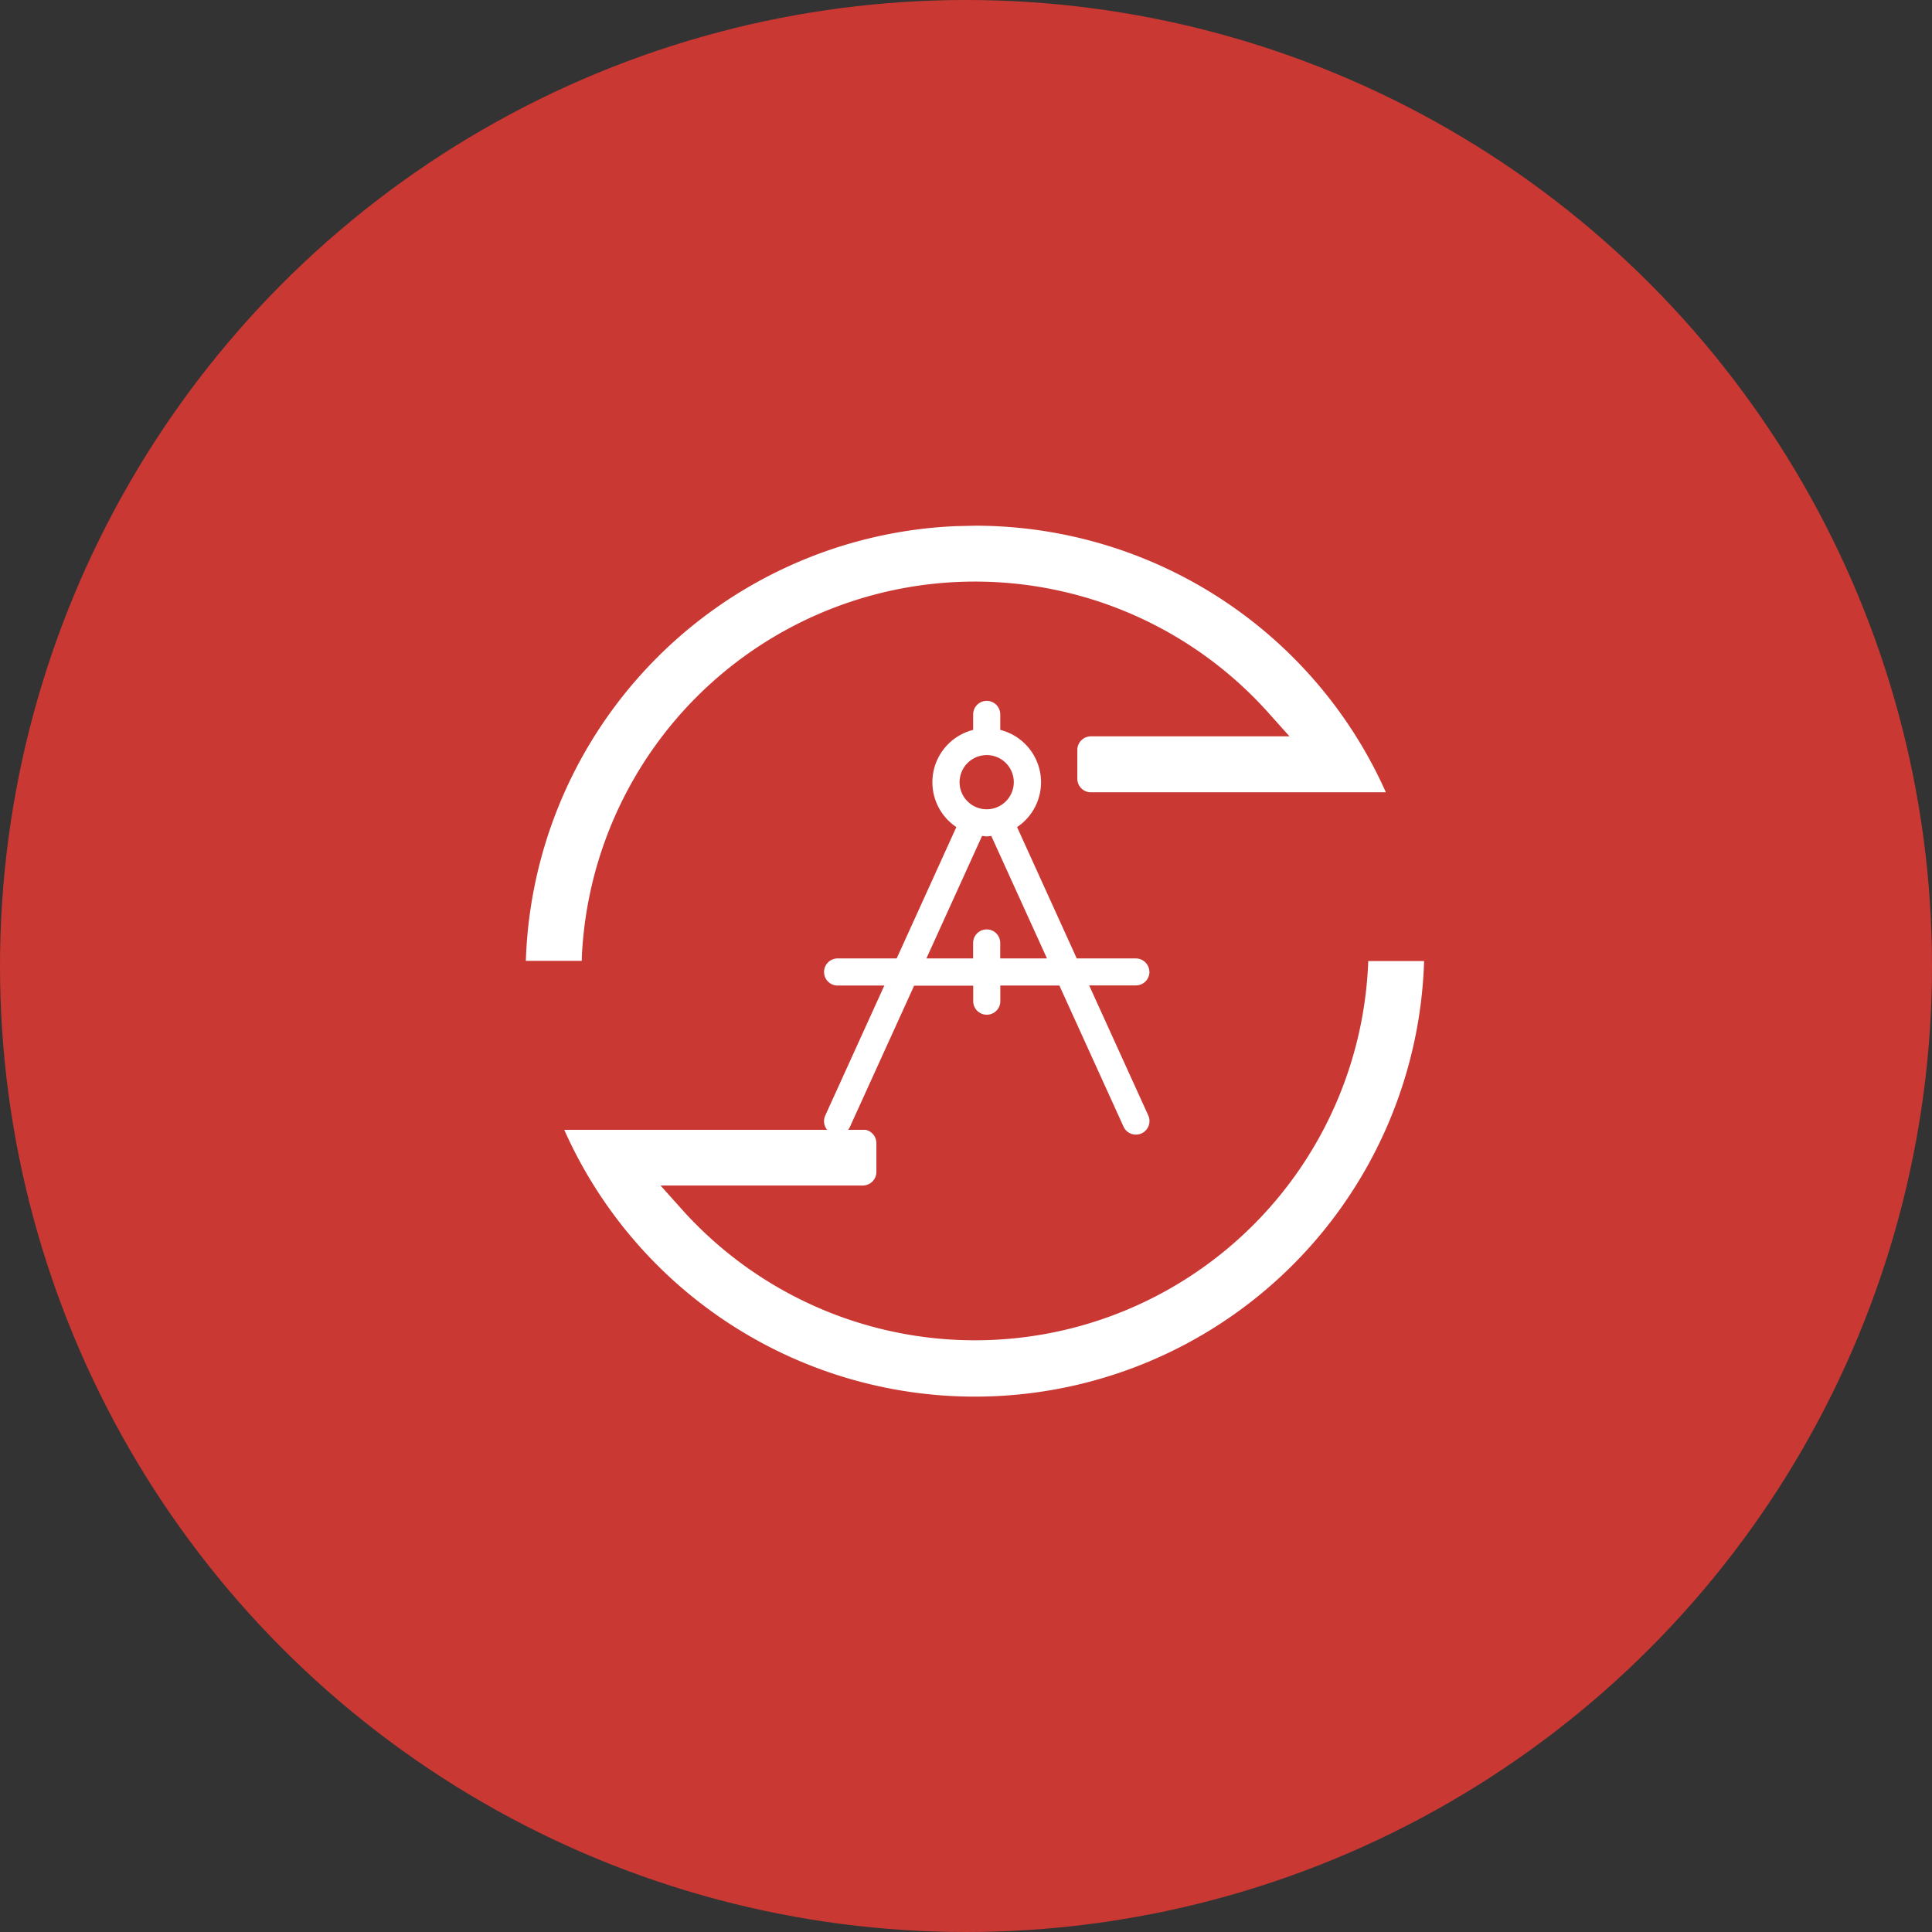
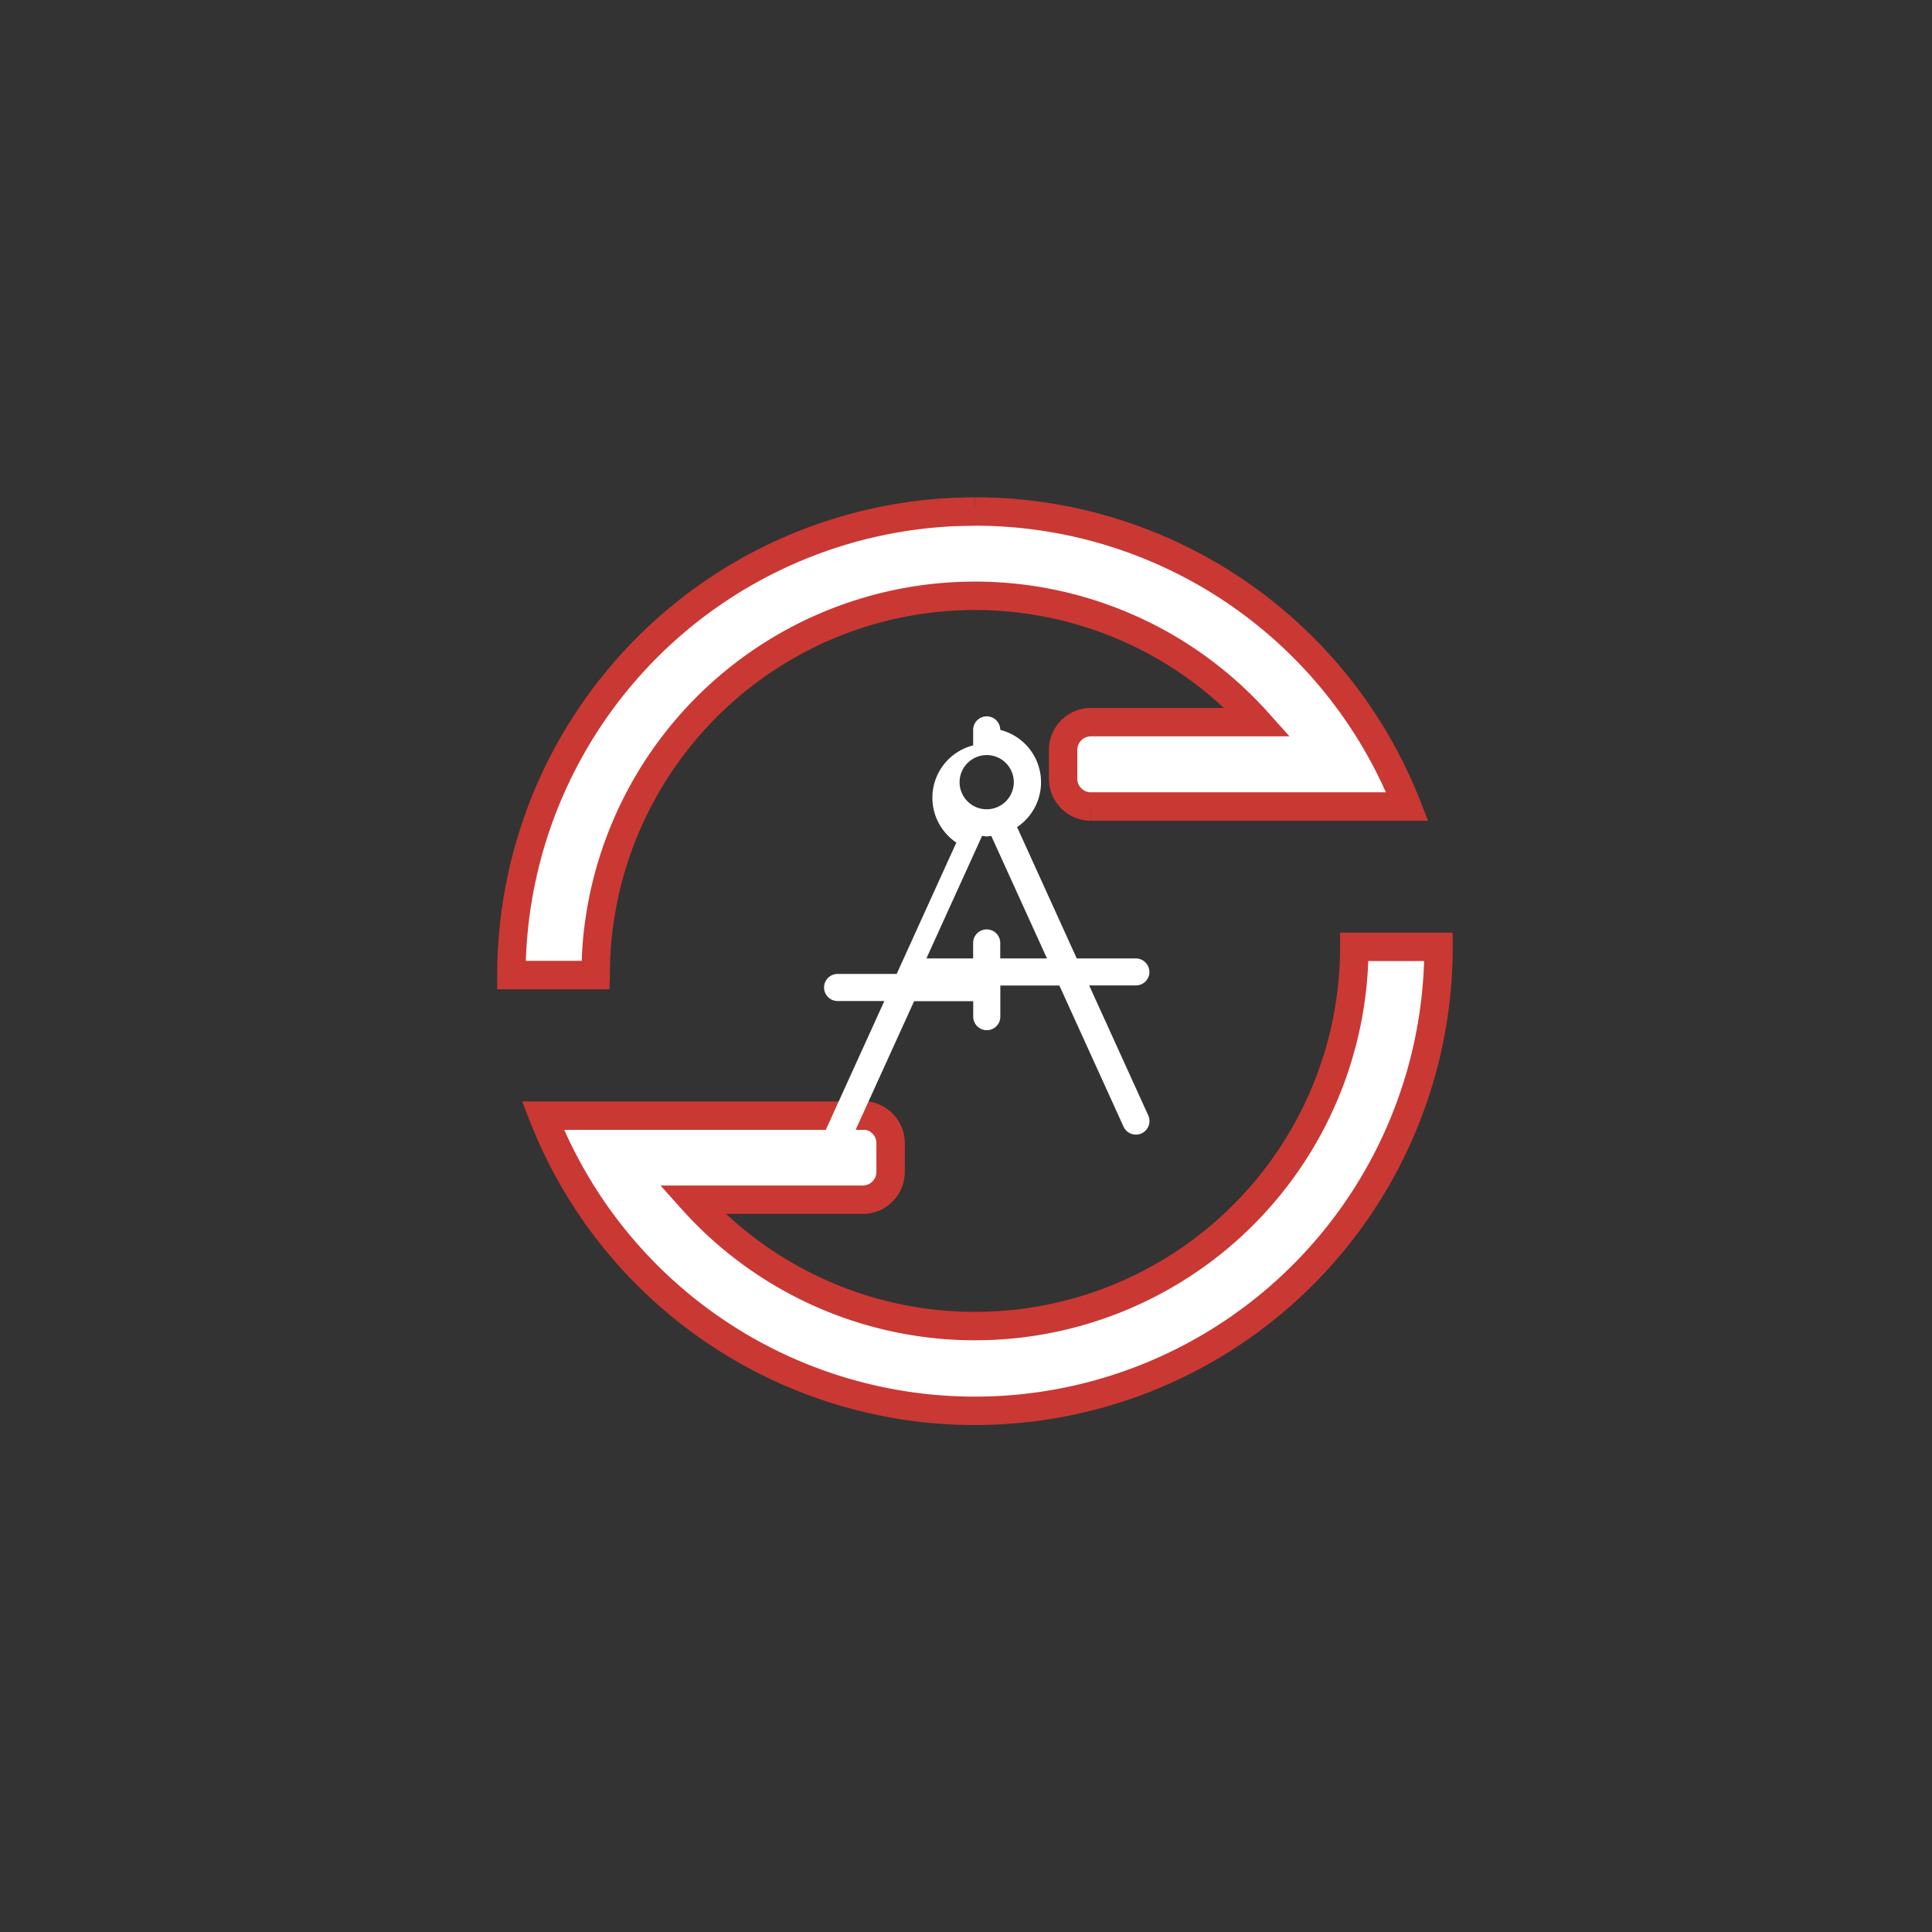
<svg xmlns="http://www.w3.org/2000/svg" viewBox="0 0 68 68" height="68" width="68">
  <rect x="0" y="0" width="68" height="68" fill="#333333" stroke="none" />
  <defs>
    <style>.a{fill:#ca3833;}.b,.c{fill:#fff;}.b{stroke:#ca3833;}</style>
  </defs>
  <g transform="translate(-509 -4502)">
-     <circle transform="translate(509 4502)" r="34" cy="34" cx="34" class="a" />
    <g transform="translate(0 -0.999)">
      <path transform="translate(441.667 4434.666)" d="M97.7,107.589a.979.979,0,0,1,.979.979v1.012a.979.979,0,0,1-.979.979h-6a13.351,13.351,0,0,0,23.3-8.9h2.964A16.318,16.318,0,0,1,86.443,107.6H97.7Zm8.03-10.869a.979.979,0,0,1-.979-.979V94.729a.979.979,0,0,1,.979-.979H111.6a13.354,13.354,0,0,0-23.287,8.239l-.016.663H85.333a16.321,16.321,0,0,1,15.613-16.3l.708-.016a16.33,16.33,0,0,1,15.208,10.383H105.735Z" class="b" />
      <g transform="translate(410.054 4527.667)">
-         <path d="M139.4,9.543a.477.477,0,0,0-.477-.477h-2.079l-2.1-4.623a1.9,1.9,0,0,0-.592-3.421V.477a.477.477,0,1,0-.954,0v.545a1.9,1.9,0,0,0-.592,3.421l-2.1,4.623h-2.079a.477.477,0,1,0,0,.954h1.645l-2.079,4.574a.477.477,0,1,0,.868.4l2.259-4.969H133.2v.545a.477.477,0,1,0,.954,0V10.02h2.079l2.259,4.969a.477.477,0,1,0,.868-.4l-2.079-4.574h1.645a.477.477,0,0,0,.477-.477Zm-5.726-7.635a.954.954,0,1,1-.954.954A.955.955,0,0,1,133.677,1.909Zm.477,7.157V8.521a.477.477,0,1,0-.954,0v.545h-1.645l1.959-4.311c.054,0,.107.016.163.016s.108-.012.162-.016l1.96,4.311h-1.645Z" class="c" />
+         <path d="M139.4,9.543a.477.477,0,0,0-.477-.477h-2.079l-2.1-4.623a1.9,1.9,0,0,0-.592-3.421a.477.477,0,1,0-.954,0v.545a1.9,1.9,0,0,0-.592,3.421l-2.1,4.623h-2.079a.477.477,0,1,0,0,.954h1.645l-2.079,4.574a.477.477,0,1,0,.868.4l2.259-4.969H133.2v.545a.477.477,0,1,0,.954,0V10.02h2.079l2.259,4.969a.477.477,0,1,0,.868-.4l-2.079-4.574h1.645a.477.477,0,0,0,.477-.477Zm-5.726-7.635a.954.954,0,1,1-.954.954A.955.955,0,0,1,133.677,1.909Zm.477,7.157V8.521a.477.477,0,1,0-.954,0v.545h-1.645l1.959-4.311c.054,0,.107.016.163.016s.108-.012.162-.016l1.96,4.311h-1.645Z" class="c" />
      </g>
    </g>
  </g>
</svg>